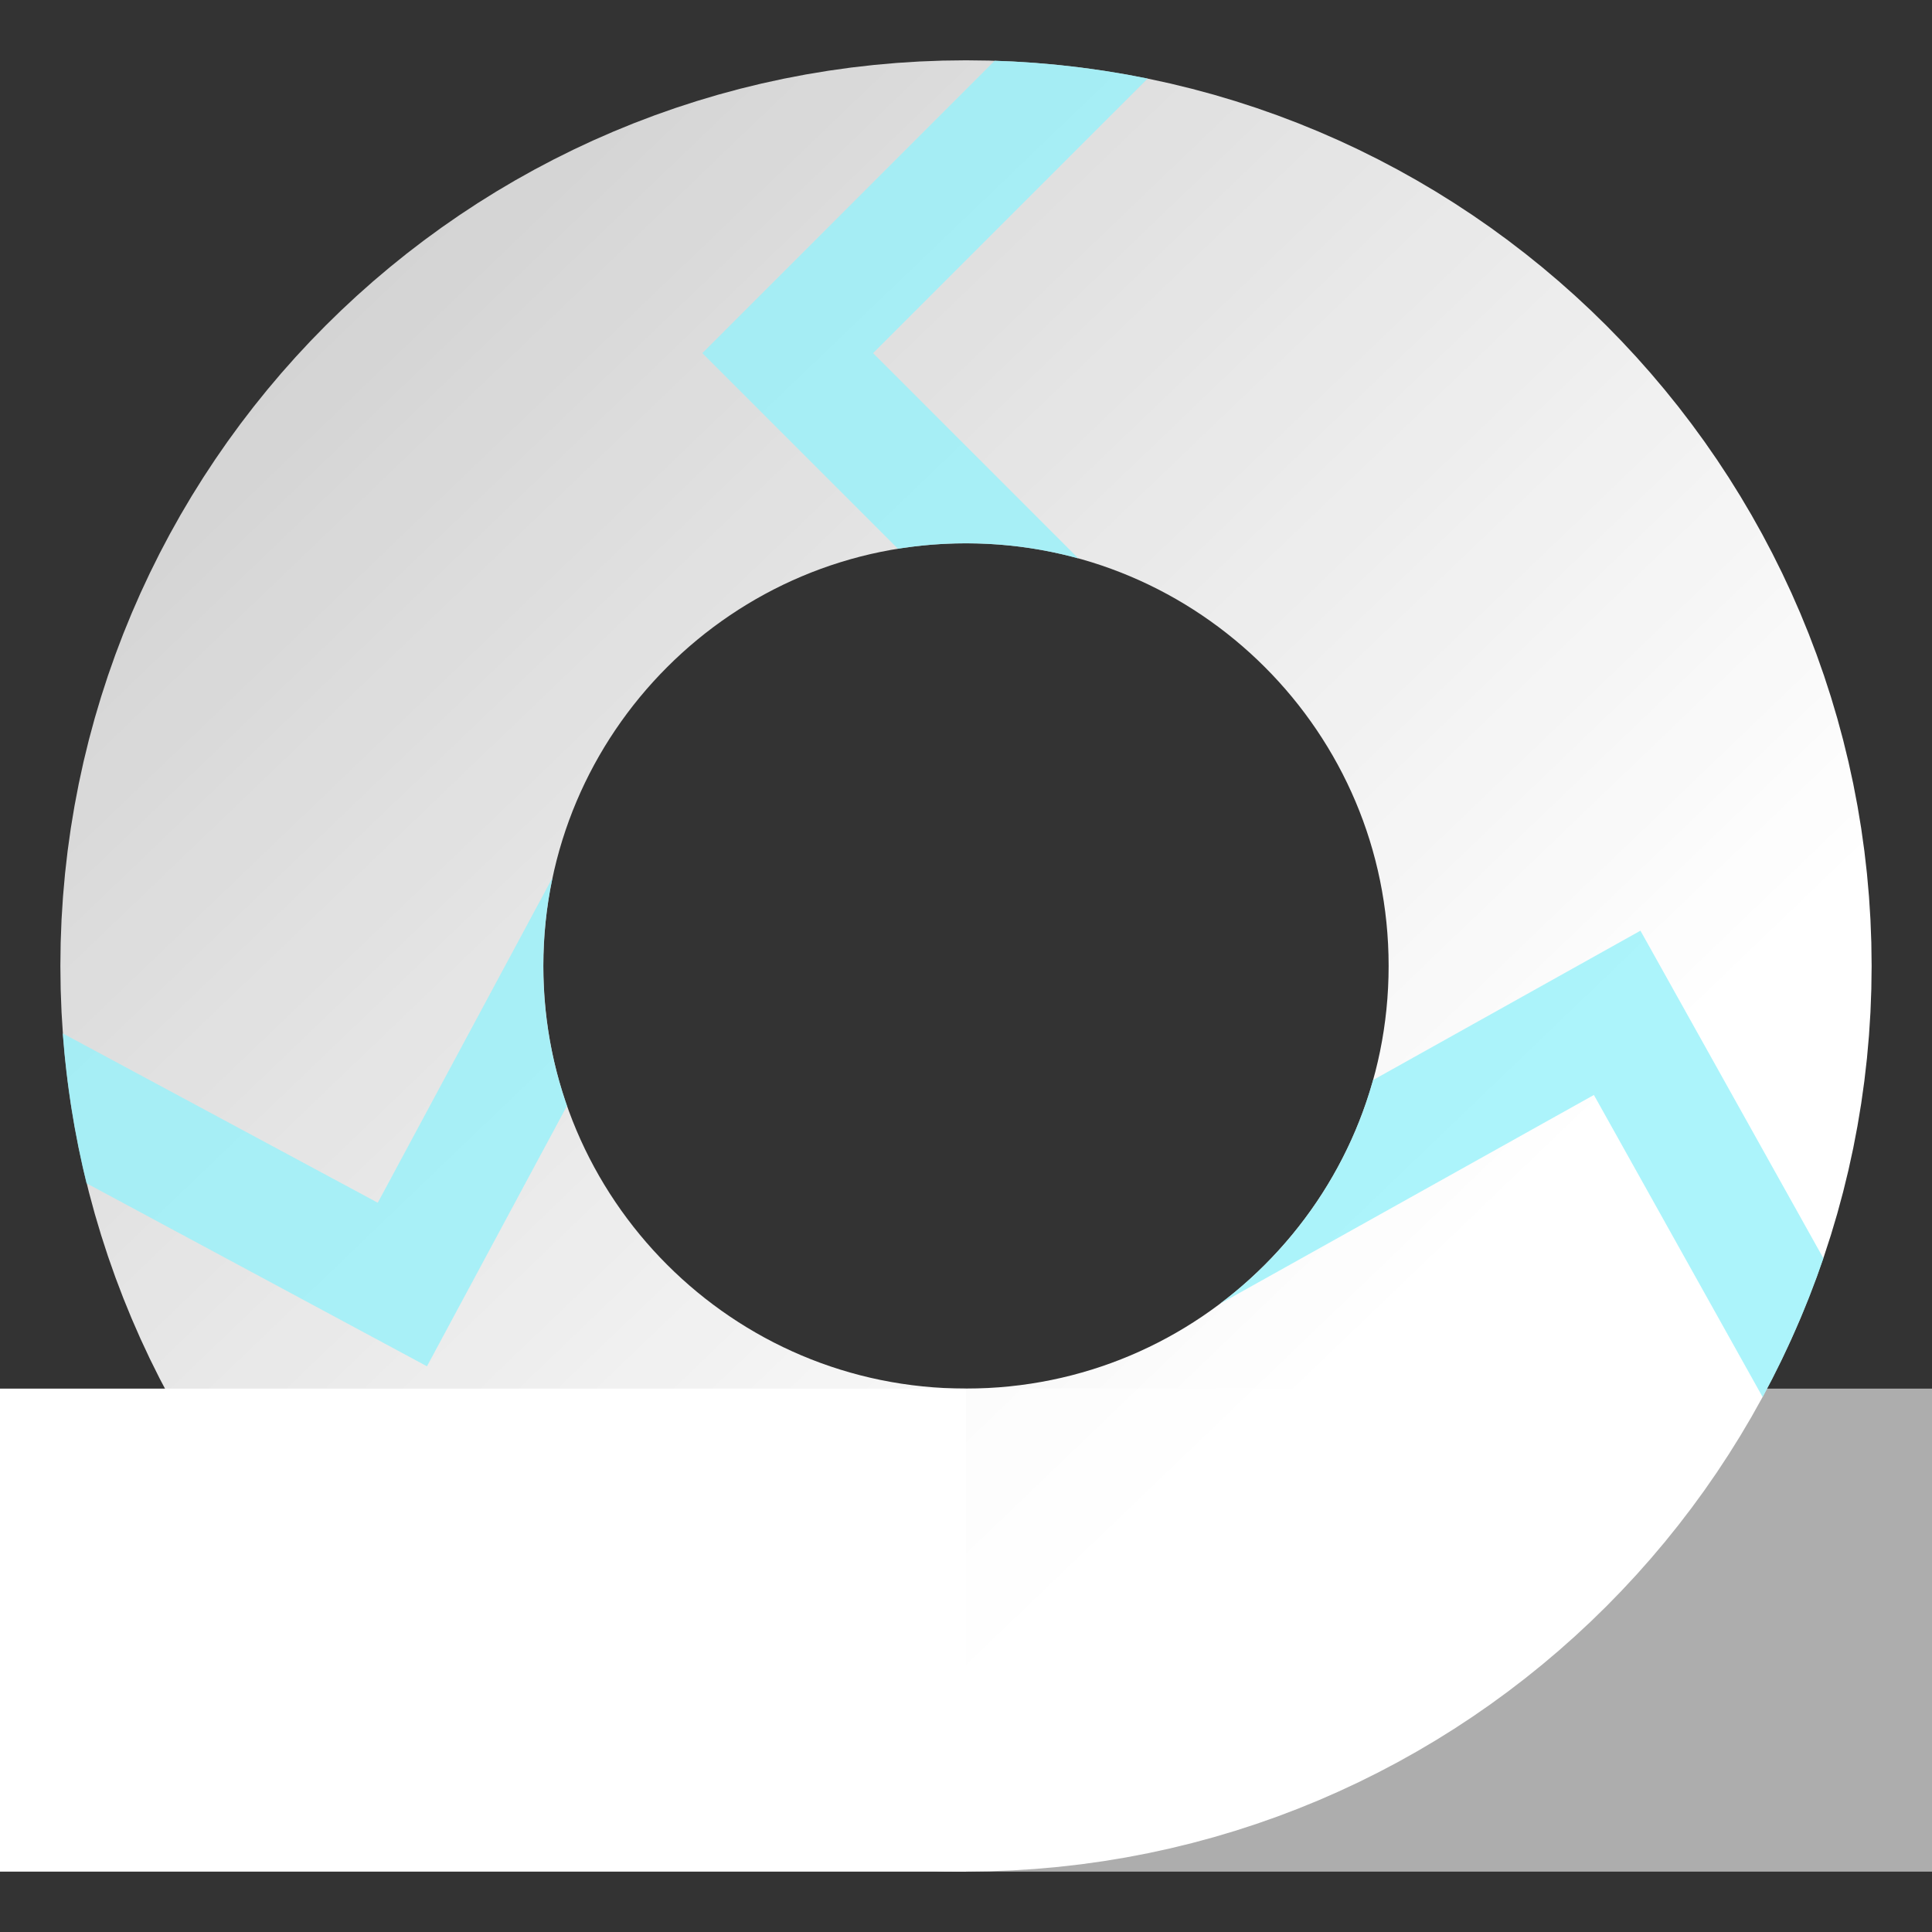
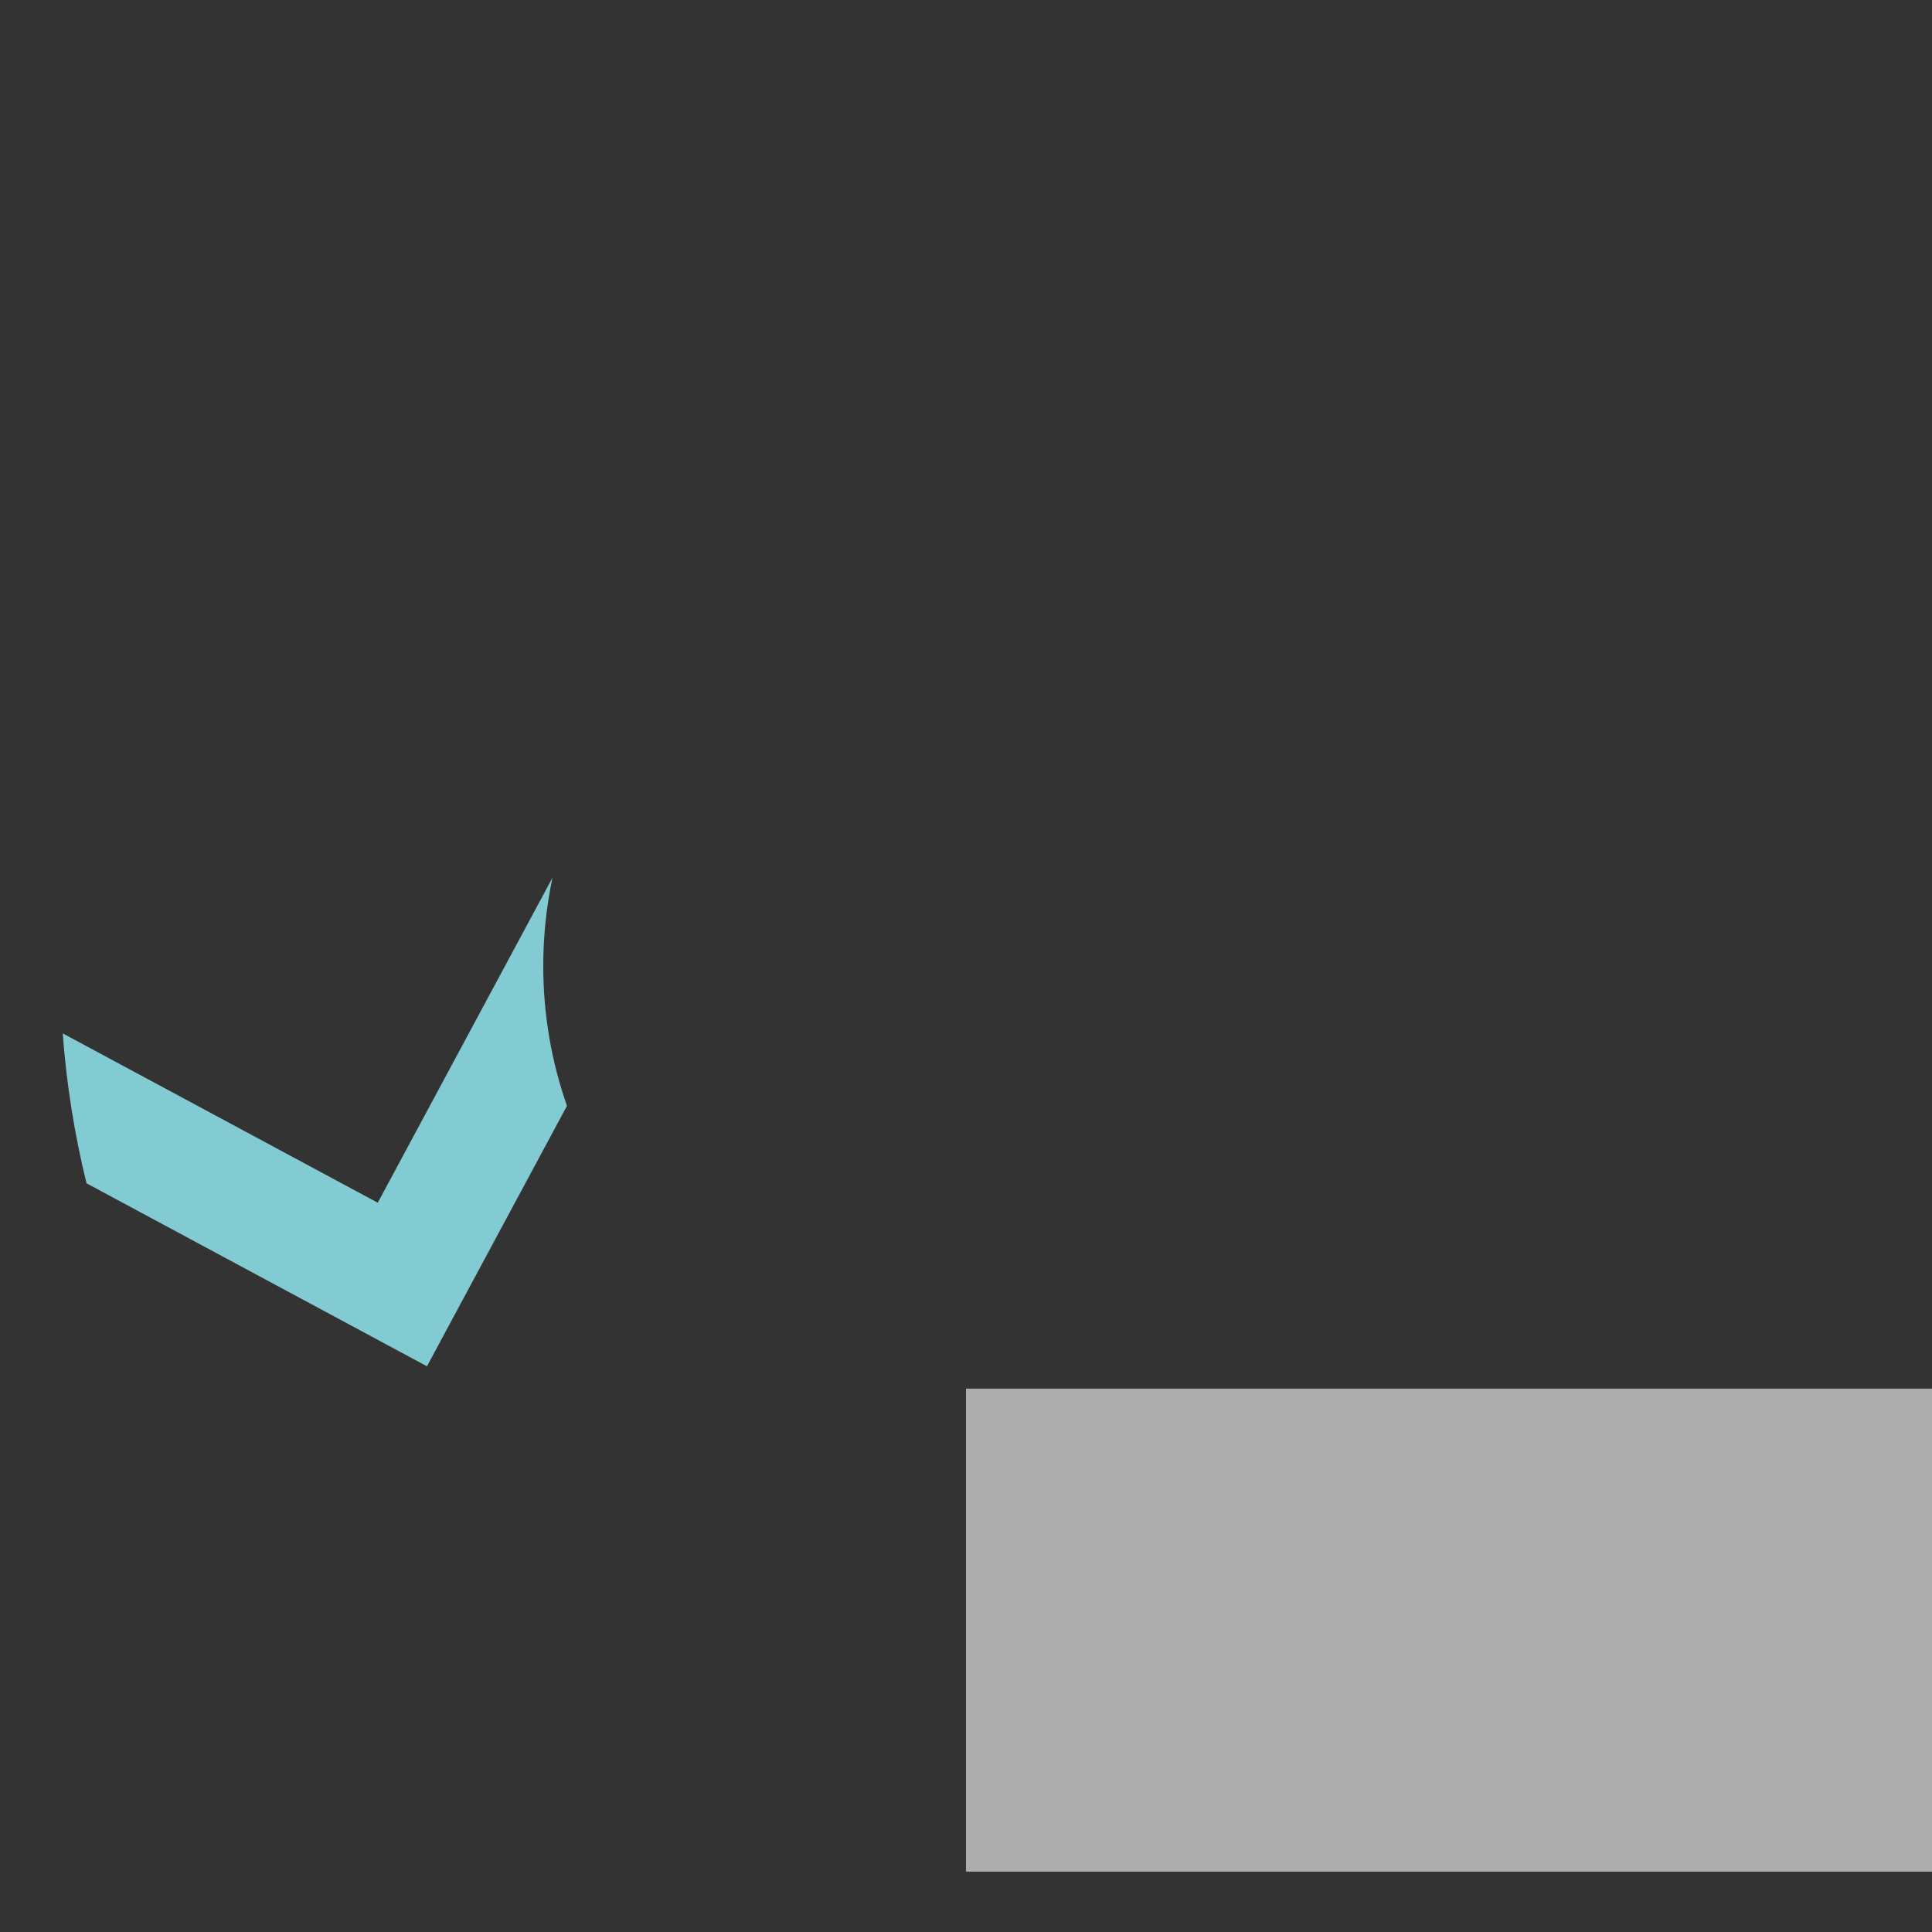
<svg xmlns="http://www.w3.org/2000/svg" width="32" height="32" viewBox="0 0 32 32" fill="none">
  <rect x="0" y="0" width="32" height="32" fill="#333333" stroke="none" />
  <path d="M16 23H32V31H16V23Z" fill="white" fill-opacity="0.6" />
-   <path d="M5 15.999C5 22.074 9.925 26.999 16 26.999C22.075 26.999 27 22.074 27 15.999C27 9.924 22.075 4.999 16 4.999C9.925 4.999 5 9.924 5 15.999Z" stroke="url(#paint0_linear_5367_82920)" stroke-width="8" />
-   <path opacity="0.8" d="M30.201 20.841C29.929 21.64 29.591 22.408 29.195 23.14L26.4 18.136L20.203 21.597C21.416 20.685 22.323 19.389 22.742 17.889L27.171 15.415L30.201 20.841Z" fill="#97F1FA" />
-   <path opacity="0.8" d="M19.009 1.301C18.187 1.134 17.34 1.033 16.475 1.006L11.633 5.849L14.873 9.089C15.24 9.03 15.616 8.999 15.999 8.999C16.644 8.999 17.269 9.086 17.862 9.25L14.461 5.849L19.009 1.301Z" fill="#97F1FA" />
  <path opacity="0.8" d="M1.433 19.599C1.235 18.795 1.102 17.965 1.039 17.116L6.257 19.921L9.151 14.537C9.051 15.008 8.998 15.498 8.998 15.999C8.998 16.811 9.136 17.59 9.391 18.316L7.072 22.63L1.433 19.599Z" fill="#97F1FA" />
-   <path d="M16 23H0V31H16V23Z" fill="white" />
  <defs>
    <linearGradient id="paint0_linear_5367_82920" x1="16" y1="28.5" x2="-7.5" y2="4" gradientUnits="userSpaceOnUse">
      <stop stop-color="white" />
      <stop offset="1" stop-color="white" stop-opacity="0.7" />
    </linearGradient>
  </defs>
</svg>